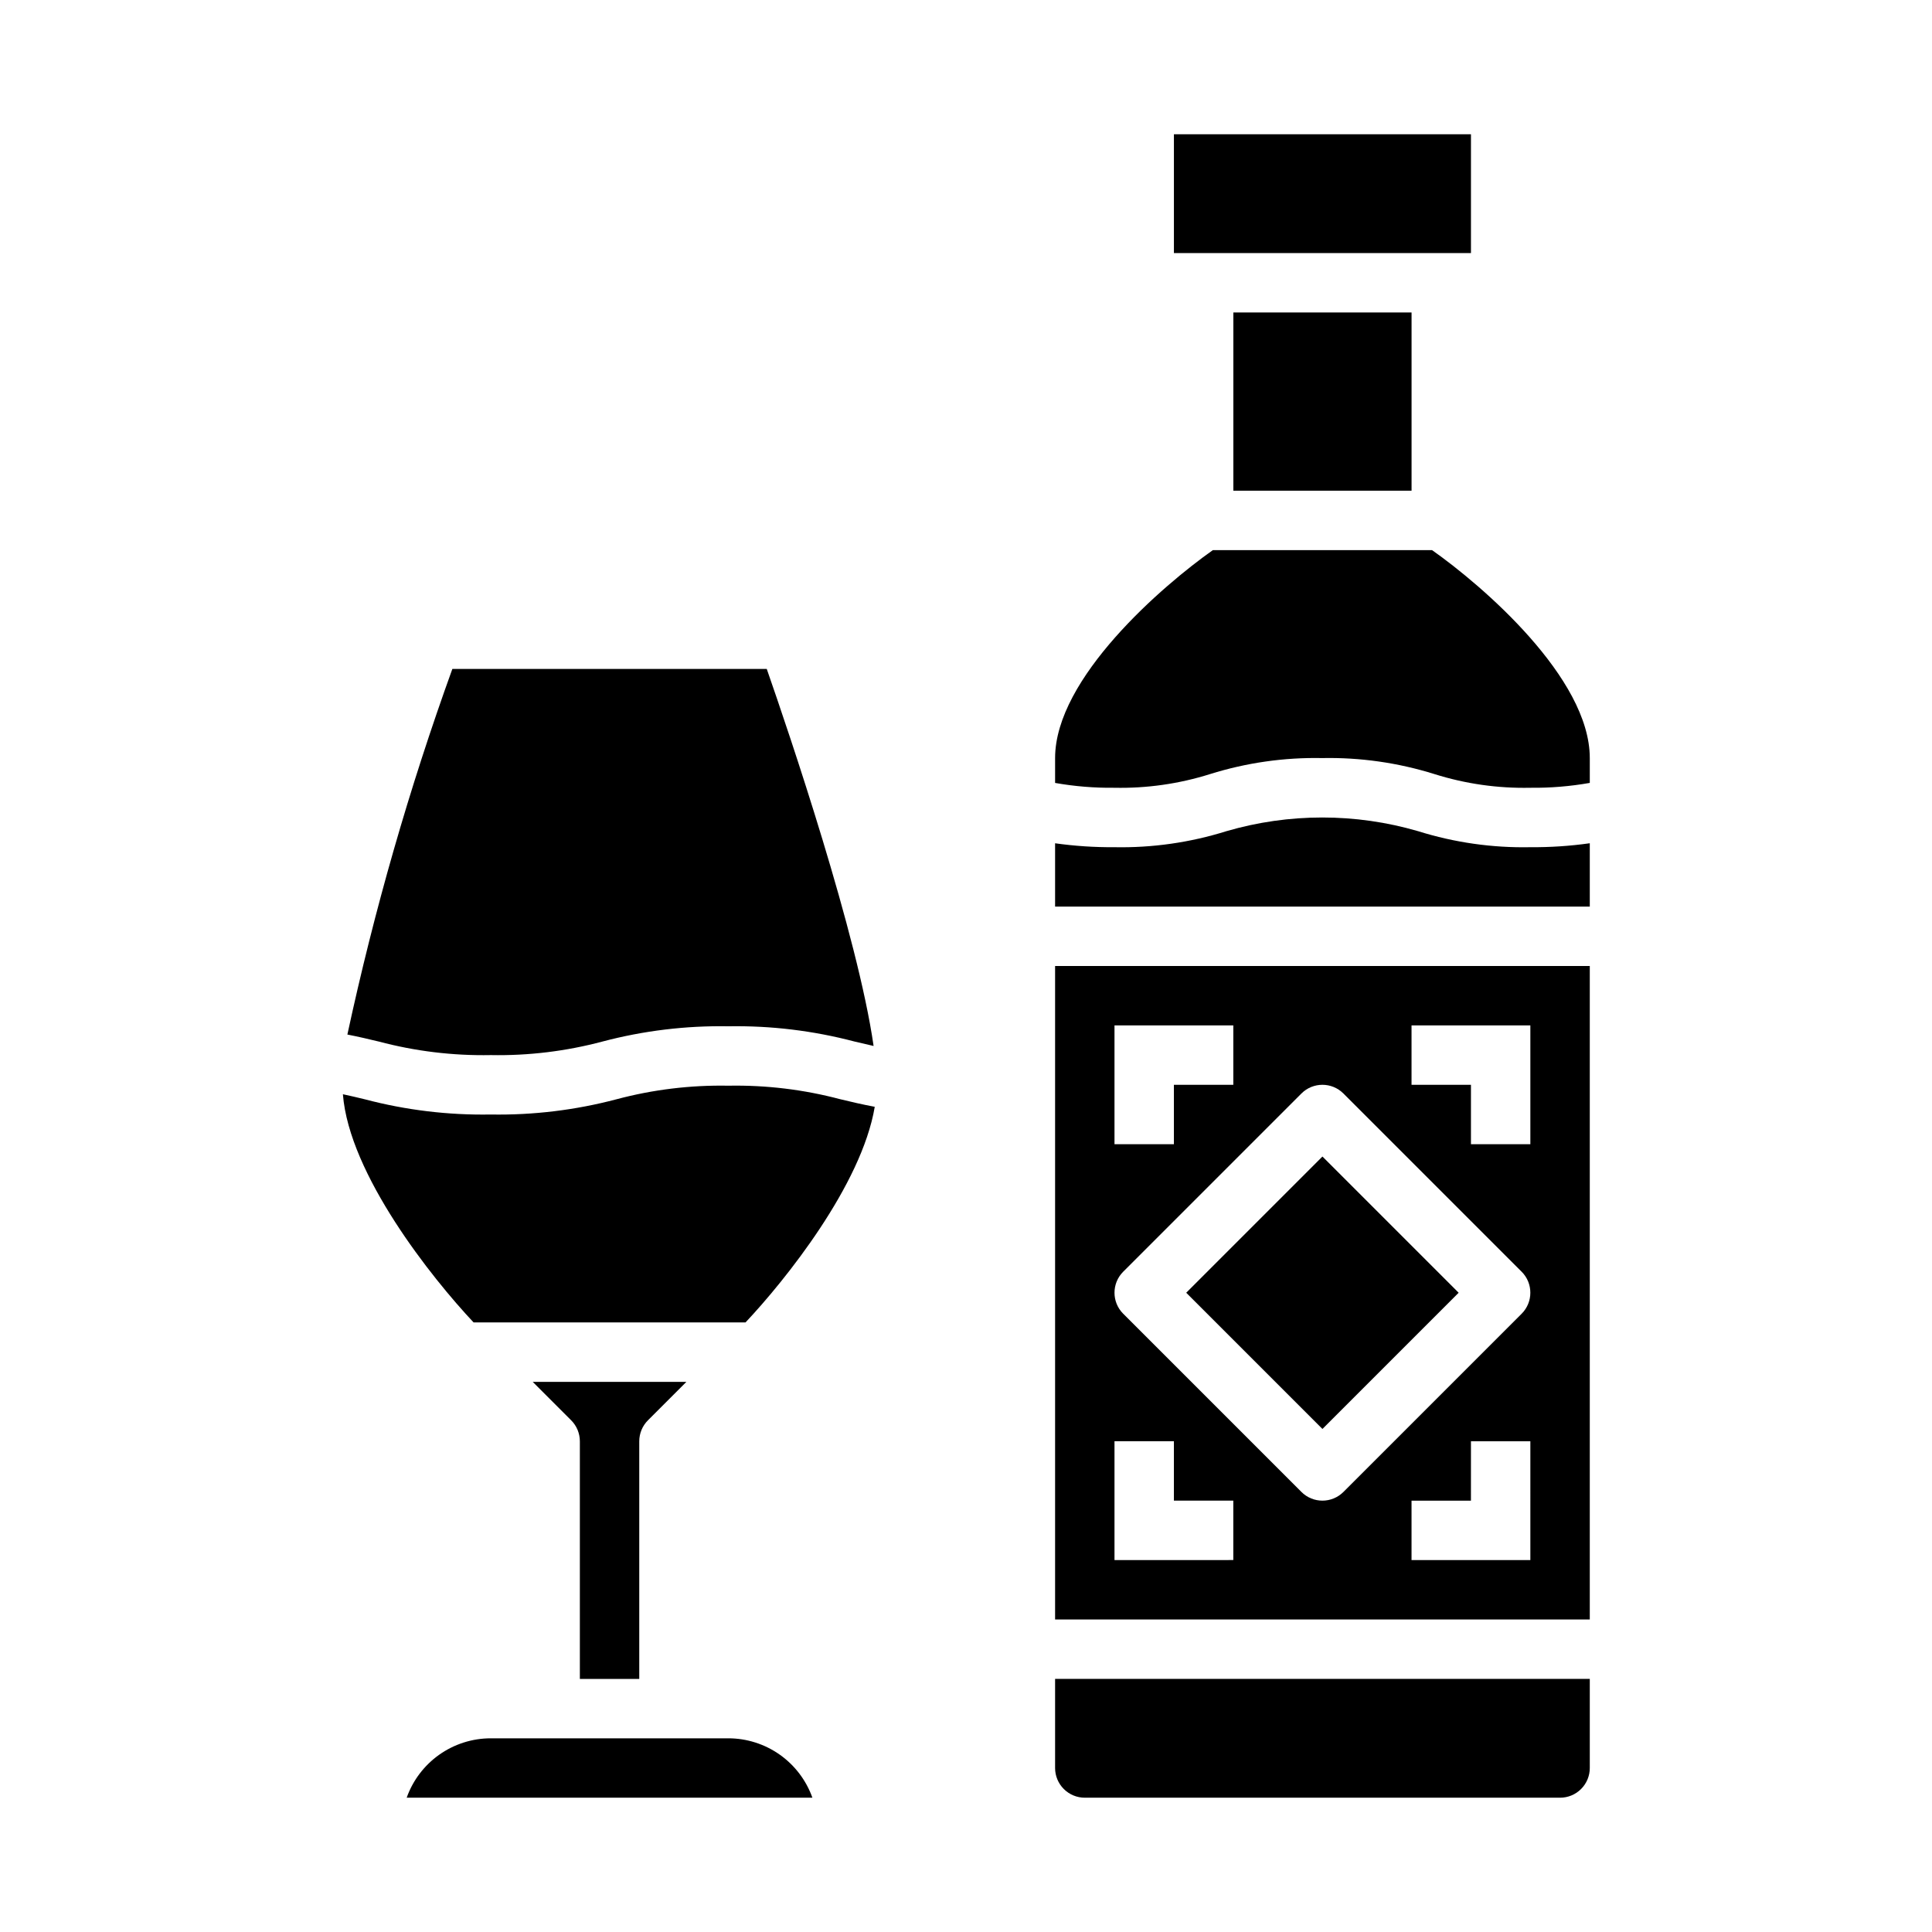
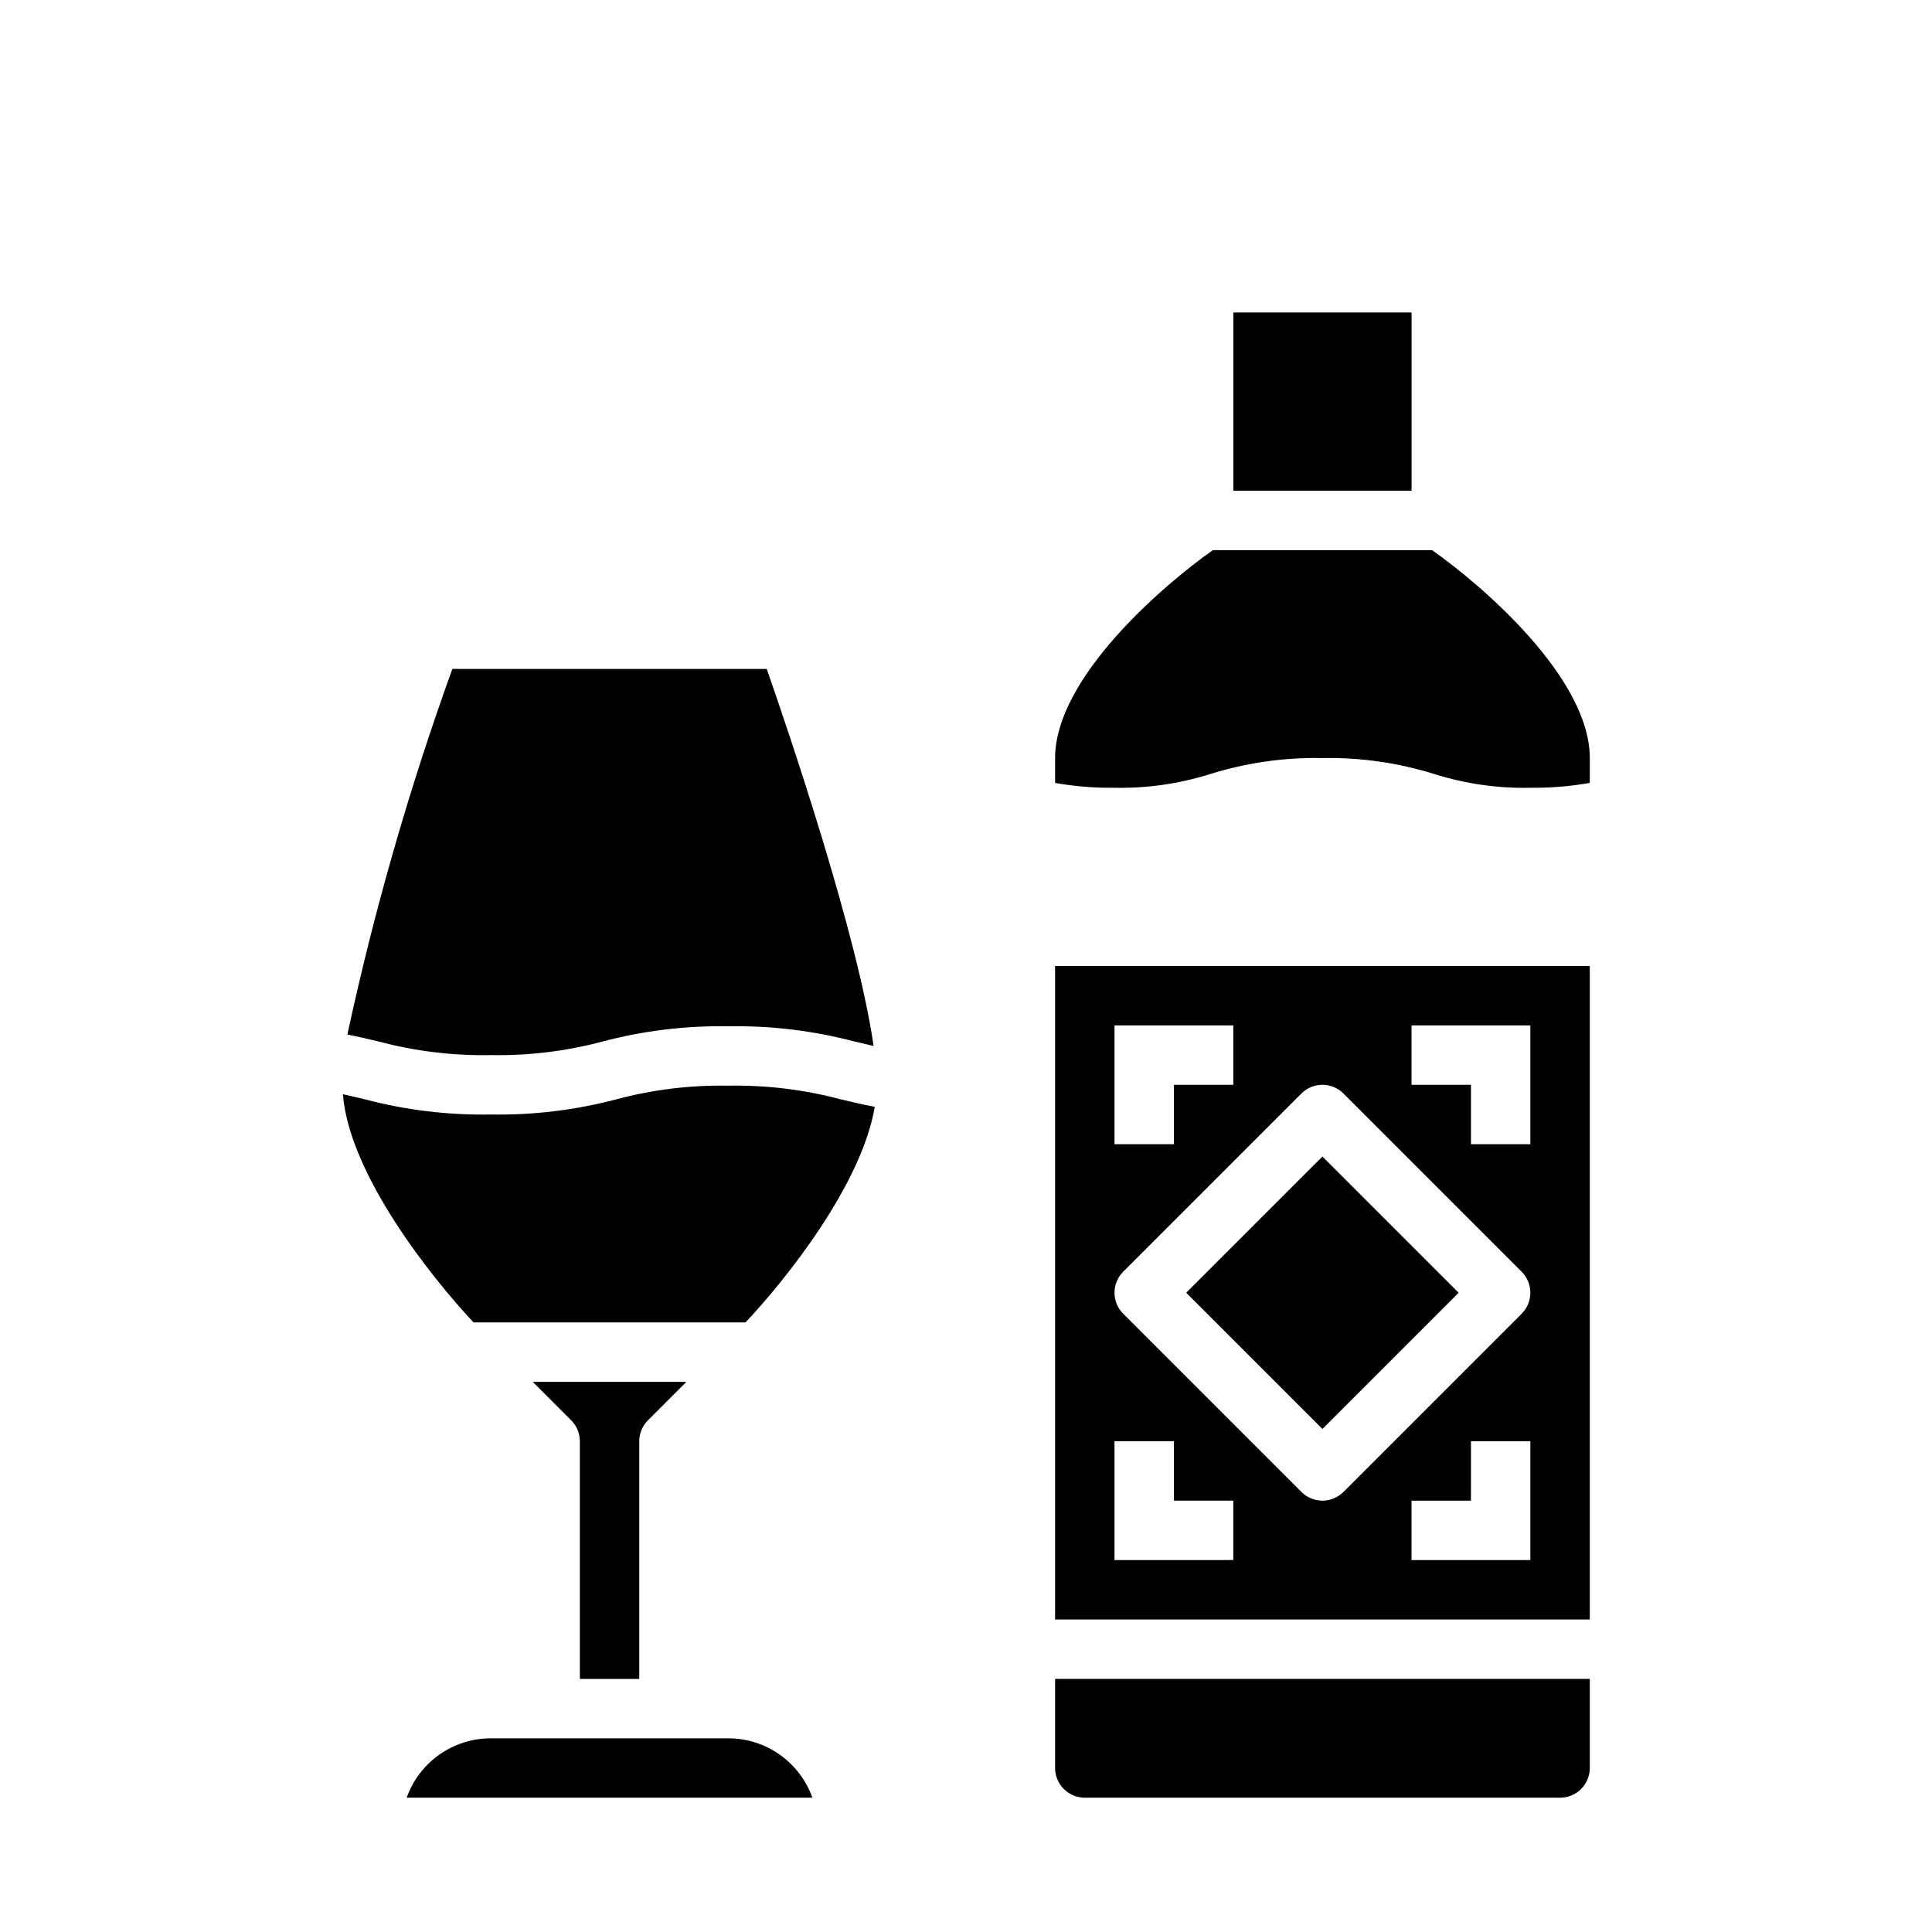
<svg xmlns="http://www.w3.org/2000/svg" fill="#000000" width="800px" height="800px" version="1.1" viewBox="144 144 512 512">
  <g>
    <path d="m423.61 612.54c0 2.09 0.832 4.09 2.309 5.566s3.477 2.305 5.566 2.305h125.95c2.09 0 4.09-0.828 5.566-2.305 1.477-1.477 2.309-3.477 2.309-5.566v-23.617h-141.7z" />
    <path d="m458.36 486.59 36.098-36.098 36.098 36.098-36.098 36.098z" />
-     <path d="m455.1 179.58h78.719v31.488h-78.719z" />
+     <path d="m455.1 179.58h78.719h-78.719z" />
    <path d="m470.85 226.81h47.23v47.23h-47.23z" />
    <path d="m523.51 289.79h-58.09c-13.262 9.352-41.809 33.891-41.809 55.105v6.59c5.18 0.914 10.434 1.344 15.691 1.281 8.602 0.184 17.18-1.043 25.387-3.629 9.609-3.008 19.641-4.441 29.707-4.242 10.078-0.199 20.117 1.234 29.734 4.242 8.223 2.59 16.816 3.816 25.434 3.629 5.277 0.062 10.547-0.371 15.746-1.289v-6.582c0-21.254-28.539-45.777-41.801-55.105z" />
    <path d="m423.61 573.18h141.7v-173.18h-141.7zm125.95-15.742-31.488-0.004v-15.742h15.742l0.004-15.746h15.742zm-31.488-141.7h31.488v31.488h-15.742v-15.742h-15.746zm-78.719 0h31.488v15.742l-15.746 0.004v15.742h-15.742zm2.305 65.281 47.23-47.23h0.004c3.074-3.074 8.055-3.074 11.129 0l47.23 47.23h0.004c3.07 3.074 3.07 8.059 0 11.133l-47.23 47.23h-0.004c-3.074 3.074-8.055 3.074-11.129 0l-47.23-47.23h-0.004c-3.07-3.074-3.07-8.059 0-11.133zm-2.305 44.926h15.742v15.742h15.742v15.742l-31.484 0.004z" />
-     <path d="m519.81 364.27c-16.586-4.836-34.207-4.836-50.793 0-9.609 3.012-19.645 4.445-29.715 4.246-5.25 0.039-10.492-0.309-15.691-1.039v16.781h141.7v-16.789c-5.215 0.738-10.48 1.086-15.746 1.047-10.082 0.203-20.133-1.23-29.754-4.246z" />
    <path d="m274.05 423.61c10 0.191 19.973-1.02 29.637-3.598 10.875-2.871 22.094-4.231 33.34-4.035 11.258-0.195 22.492 1.164 33.383 4.027 1.699 0.41 3.387 0.789 5.102 1.188-4.211-29.344-22.426-83.039-28.316-99.918h-83.316c-11.43 31.637-20.727 64.008-27.82 96.891 2.977 0.582 5.676 1.219 8.297 1.852v-0.004c9.684 2.578 19.676 3.789 29.695 3.598z" />
    <path d="m313.41 588.93v-62.977c0-2.086 0.832-4.09 2.305-5.562l10.18-10.18h-40.715l10.18 10.18c1.477 1.473 2.305 3.477 2.309 5.562v62.977z" />
    <path d="m337.02 604.67h-62.977c-4.883 0.004-9.645 1.523-13.633 4.34-3.984 2.82-7.004 6.801-8.637 11.402h107.52c-1.637-4.602-4.652-8.582-8.641-11.402-3.984-2.816-8.746-4.336-13.629-4.34z" />
    <path d="m337.02 431.72c-10-0.188-19.977 1.023-29.641 3.598-10.871 2.875-22.09 4.234-33.336 4.039-11.254 0.195-22.48-1.16-33.363-4.031-1.938-0.473-3.832-0.922-5.809-1.34 1.652 21.254 23.617 48.758 34.637 60.473h72.059c10.469-11.109 30.773-36.398 34.25-57.145-3.305-0.621-6.297-1.316-9.125-2.008l0.004 0.004c-9.676-2.57-19.664-3.777-29.676-3.59z" />
  </g>
</svg>